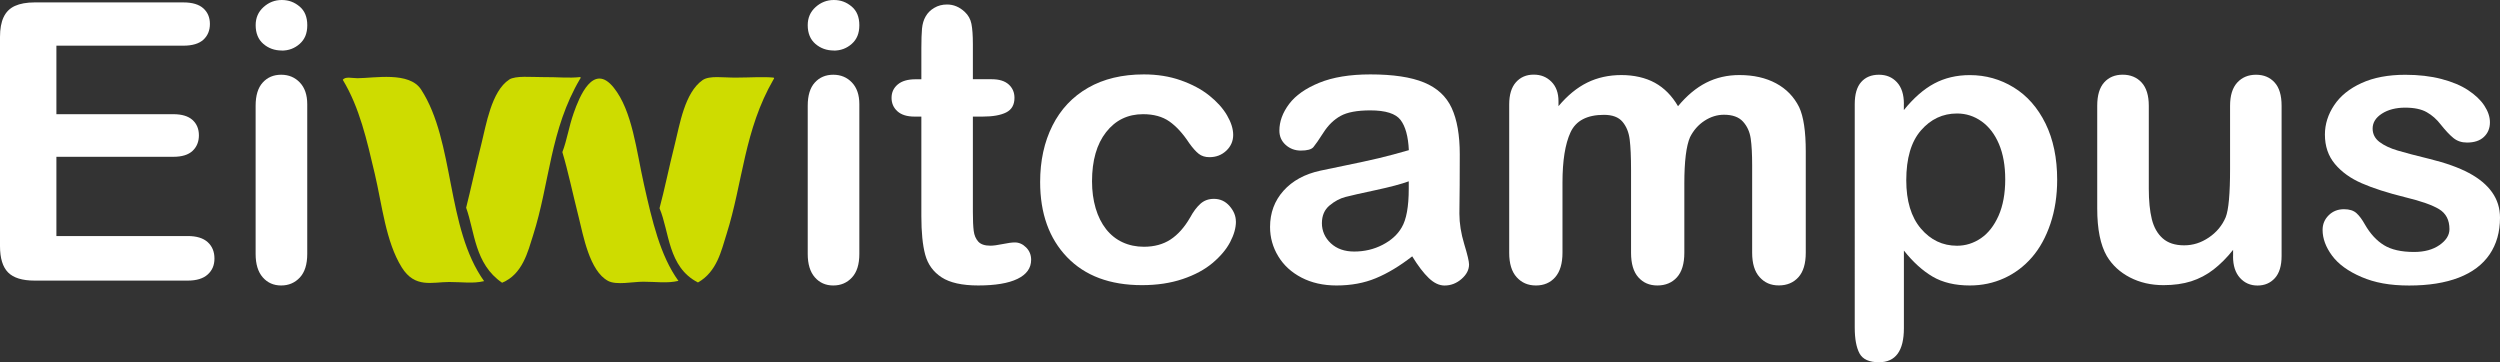
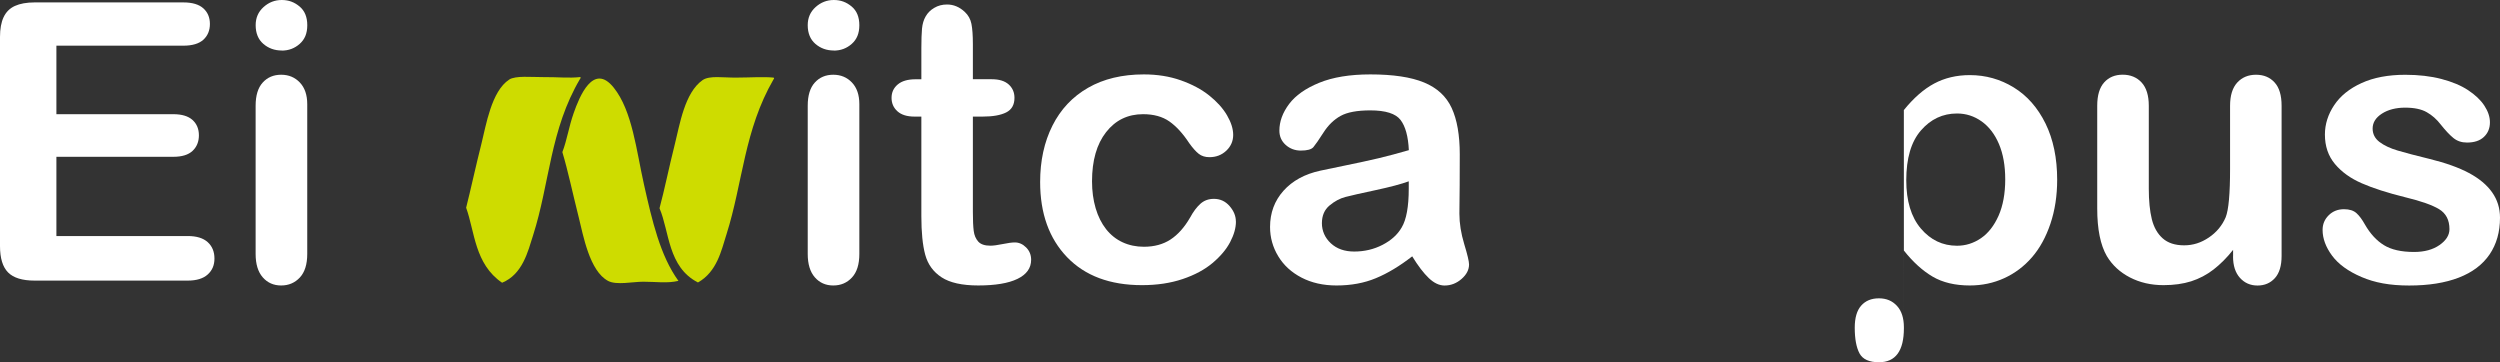
<svg xmlns="http://www.w3.org/2000/svg" id="Laag_2" viewBox="0 0 538.58 78.05">
  <rect x="0" y="0" width="538.58" height="78.05" fill="#333333" stroke="none" />
  <defs>
    <style>
      .cls-1 {
        fill: #fff;
      }

      .cls-2 {
        fill: #cedc00;
      }
    </style>
  </defs>
  <g id="Laag_1-2" data-name="Laag_1">
    <g>
      <g>
        <path class="cls-1" d="M39.5,9.84H12.15v14.76h25.18c1.85,0,3.23.42,4.15,1.25.91.83,1.37,1.93,1.37,3.3s-.45,2.48-1.35,3.34-2.29,1.29-4.17,1.29H12.15v17.07h28.29c1.91,0,3.34.44,4.31,1.32.97.88,1.45,2.06,1.45,3.52s-.48,2.56-1.45,3.44c-.97.88-2.41,1.32-4.31,1.32H7.45c-2.65,0-4.55-.59-5.71-1.76-1.16-1.17-1.74-3.07-1.74-5.68V7.96c0-1.74.26-3.17.78-4.27s1.33-1.91,2.43-2.41c1.1-.5,2.52-.76,4.24-.76h32.05c1.93,0,3.37.43,4.31,1.28.94.85,1.41,1.97,1.41,3.36s-.47,2.54-1.41,3.4c-.94.85-2.38,1.28-4.31,1.28Z" />
        <path class="cls-1" d="M60.7,10.88c-1.55,0-2.87-.48-3.97-1.43-1.1-.95-1.65-2.3-1.65-4.03,0-1.58.56-2.87,1.69-3.89,1.13-1.02,2.43-1.53,3.93-1.53s2.71.46,3.83,1.39c1.11.92,1.67,2.27,1.67,4.04s-.54,3.05-1.63,4.02c-1.09.96-2.37,1.45-3.87,1.45ZM66.19,22.44v32.27c0,2.24-.53,3.93-1.59,5.07s-2.4,1.72-4.03,1.72-2.95-.59-3.97-1.76c-1.02-1.17-1.53-2.85-1.53-5.03v-31.94c0-2.21.51-3.87,1.53-4.99,1.02-1.12,2.34-1.68,3.97-1.68s2.97.56,4.03,1.68,1.59,2.67,1.59,4.66Z" />
      </g>
      <g>
        <path class="cls-1" d="M179.63,10.88c-1.55,0-2.87-.48-3.97-1.43-1.1-.95-1.65-2.3-1.65-4.03,0-1.58.56-2.87,1.69-3.89C176.83.51,178.14,0,179.63,0s2.71.46,3.83,1.39c1.11.92,1.67,2.27,1.67,4.04s-.54,3.05-1.63,4.02c-1.09.96-2.37,1.45-3.87,1.45ZM185.13,22.44v32.27c0,2.24-.53,3.93-1.59,5.07-1.06,1.15-2.4,1.72-4.03,1.72s-2.95-.59-3.97-1.76c-1.02-1.17-1.53-2.85-1.53-5.03v-31.94c0-2.21.51-3.87,1.53-4.99,1.02-1.12,2.34-1.68,3.97-1.68s2.97.56,4.03,1.68c1.06,1.12,1.59,2.67,1.59,4.66Z" />
        <path class="cls-1" d="M197.26,17.07h1.23v-6.69c0-1.79.05-3.2.14-4.22.1-1.02.36-1.9.79-2.63.43-.76,1.06-1.38,1.87-1.85.81-.48,1.72-.71,2.73-.71,1.41,0,2.68.53,3.82,1.59.76.71,1.24,1.57,1.44,2.59.2,1.02.31,2.47.31,4.34v7.58h4.09c1.58,0,2.79.38,3.62,1.12.83.75,1.25,1.71,1.25,2.88,0,1.5-.59,2.55-1.78,3.15-1.19.6-2.88.9-5.09.9h-2.09v20.59c0,1.75.06,3.1.18,4.04.12.94.45,1.71.98,2.3.53.59,1.4.88,2.6.88.65,0,1.54-.12,2.66-.35,1.12-.23,1.99-.35,2.62-.35.9,0,1.71.36,2.43,1.08.72.72,1.08,1.61,1.08,2.66,0,1.79-.98,3.16-2.94,4.11-1.96.95-4.78,1.42-8.46,1.42-3.48,0-6.11-.59-7.9-1.76-1.79-1.17-2.96-2.8-3.52-4.87-.56-2.07-.83-4.84-.83-8.31v-21.44h-1.47c-1.61,0-2.84-.38-3.68-1.14-.85-.76-1.27-1.73-1.27-2.9s.44-2.13,1.33-2.88c.89-.75,2.17-1.12,3.86-1.12Z" />
        <path class="cls-1" d="M266.26,47.71c0,1.39-.42,2.87-1.25,4.45-.83,1.58-2.1,3.08-3.8,4.51-1.7,1.43-3.85,2.58-6.44,3.45-2.59.87-5.5,1.31-8.75,1.31-6.9,0-12.27-2.01-16.14-6.03-3.86-4.02-5.8-9.41-5.8-16.18,0-4.58.88-8.63,2.65-12.15,1.77-3.52,4.33-6.24,7.68-8.16,3.35-1.92,7.35-2.88,12.01-2.88,2.89,0,5.54.42,7.95,1.27,2.41.85,4.46,1.94,6.13,3.27s2.96,2.76,3.84,4.27,1.33,2.92,1.33,4.23-.5,2.47-1.49,3.4-2.2,1.39-3.62,1.39c-.93,0-1.7-.24-2.31-.72s-1.3-1.25-2.06-2.31c-1.36-2.08-2.79-3.63-4.27-4.67-1.49-1.04-3.37-1.56-5.66-1.56-3.3,0-5.95,1.29-7.97,3.87-2.02,2.58-3.03,6.11-3.03,10.59,0,2.1.26,4.04.78,5.8.52,1.76,1.27,3.26,2.25,4.51.98,1.24,2.17,2.19,3.56,2.83,1.39.64,2.92.96,4.58.96,2.23,0,4.15-.52,5.74-1.56,1.59-1.04,3-2.62,4.23-4.75.68-1.26,1.42-2.24,2.21-2.95.79-.71,1.76-1.06,2.9-1.06,1.36,0,2.49.52,3.39,1.56.9,1.04,1.35,2.14,1.35,3.32Z" />
        <path class="cls-1" d="M304.24,55.22c-2.7,2.1-5.31,3.67-7.83,4.71-2.52,1.05-5.35,1.57-8.48,1.57-2.86,0-5.38-.57-7.55-1.7-2.17-1.13-3.84-2.66-5.01-4.6-1.17-1.93-1.76-4.03-1.76-6.3,0-3.05.97-5.65,2.9-7.81,1.93-2.15,4.58-3.6,7.96-4.33.71-.16,2.47-.53,5.28-1.1,2.81-.57,5.22-1.1,7.23-1.57,2.01-.48,4.18-1.06,6.53-1.74-.14-2.95-.73-5.12-1.78-6.5s-3.22-2.07-6.52-2.07c-2.84,0-4.97.4-6.4,1.19-1.43.79-2.66,1.98-3.68,3.57-1.02,1.59-1.74,2.63-2.17,3.14-.42.51-1.33.76-2.72.76-1.25,0-2.34-.4-3.25-1.21s-1.37-1.83-1.37-3.09c0-1.96.7-3.87,2.09-5.73,1.39-1.85,3.56-3.38,6.5-4.58,2.94-1.2,6.61-1.8,11-1.8,4.91,0,8.77.58,11.58,1.74,2.81,1.16,4.79,2.99,5.95,5.5,1.16,2.51,1.74,5.84,1.74,9.98,0,2.62,0,4.84-.02,6.67s-.03,3.86-.06,6.1c0,2.1.35,4.28,1.04,6.56.69,2.27,1.04,3.74,1.04,4.39,0,1.15-.54,2.19-1.62,3.13-1.08.94-2.3,1.41-3.66,1.41-1.15,0-2.28-.54-3.4-1.61-1.12-1.07-2.31-2.63-3.56-4.67ZM303.5,39.06c-1.64.6-4.02,1.23-7.15,1.9-3.13.67-5.29,1.16-6.49,1.47-1.2.31-2.35.93-3.44,1.84-1.09.91-1.64,2.19-1.64,3.82s.64,3.13,1.92,4.32c1.28,1.19,2.96,1.78,5.04,1.78,2.21,0,4.25-.48,6.12-1.45,1.87-.97,3.24-2.22,4.11-3.74,1.01-1.69,1.52-4.47,1.52-8.34v-1.59Z" />
-         <path class="cls-1" d="M362.86,39.58v14.87c0,2.35-.53,4.11-1.59,5.29-1.06,1.17-2.47,1.76-4.21,1.76s-3.06-.59-4.11-1.76c-1.05-1.17-1.57-2.94-1.57-5.29v-17.82c0-2.81-.1-5-.29-6.56-.19-1.56-.71-2.83-1.55-3.83-.84-1-2.17-1.5-4-1.5-3.64,0-6.04,1.26-7.2,3.77-1.16,2.51-1.73,6.12-1.73,10.82v15.12c0,2.32-.53,4.08-1.57,5.27s-2.43,1.78-4.15,1.78-3.07-.59-4.15-1.78c-1.08-1.19-1.61-2.94-1.61-5.26v-31.95c0-2.1.48-3.69,1.45-4.79.97-1.09,2.24-1.64,3.82-1.64s2.8.51,3.82,1.52c1.02,1.02,1.53,2.42,1.53,4.21v1.06c1.93-2.3,4-4,6.2-5.08,2.2-1.08,4.65-1.62,7.35-1.62s5.21.56,7.22,1.67c2.01,1.11,3.67,2.79,4.98,5.04,1.88-2.27,3.9-3.96,6.06-5.06,2.16-1.1,4.55-1.65,7.17-1.65,3.06,0,5.69.6,7.9,1.79,2.21,1.19,3.86,2.9,4.96,5.12.95,2.02,1.43,5.2,1.43,9.54v21.83c0,2.35-.53,4.11-1.59,5.28-1.06,1.17-2.46,1.76-4.21,1.76s-3.07-.59-4.14-1.78c-1.08-1.19-1.61-2.94-1.61-5.27v-18.81c0-2.4-.1-4.33-.31-5.78-.21-1.45-.76-2.66-1.66-3.65s-2.27-1.48-4.1-1.48c-1.48,0-2.88.44-4.21,1.31-1.33.87-2.36,2.05-3.1,3.52-.82,1.88-1.23,5.22-1.23,10Z" />
-         <path class="cls-1" d="M410.15,22.36v1.35c2.1-2.59,4.27-4.5,6.53-5.71,2.26-1.21,4.82-1.82,7.68-1.82,3.43,0,6.59.89,9.47,2.66s5.16,4.36,6.84,7.77c1.67,3.41,2.51,7.45,2.51,12.11,0,3.44-.48,6.59-1.45,9.47-.97,2.88-2.29,5.29-3.98,7.24-1.69,1.95-3.68,3.45-5.98,4.5-2.3,1.05-4.77,1.57-7.41,1.57-3.18,0-5.86-.64-8.02-1.91-2.16-1.27-4.22-3.14-6.18-5.61v16.72c0,4.89-1.79,7.34-5.37,7.34-2.11,0-3.5-.63-4.19-1.9-.68-1.27-1.03-3.12-1.03-5.54V22.43c0-2.13.46-3.71,1.39-4.76.93-1.05,2.2-1.57,3.82-1.57s2.88.54,3.88,1.62,1.5,2.63,1.5,4.65ZM431.99,38.63c0-2.95-.45-5.48-1.35-7.6-.9-2.12-2.14-3.74-3.74-4.88-1.59-1.13-3.35-1.7-5.29-1.7-3.08,0-5.67,1.22-7.78,3.65-2.11,2.43-3.16,6.01-3.16,10.74,0,4.45,1.05,7.92,3.14,10.39,2.1,2.47,4.69,3.71,7.8,3.71,1.85,0,3.57-.54,5.15-1.62,1.58-1.08,2.84-2.7,3.8-4.86.95-2.16,1.43-4.77,1.43-7.83Z" />
+         <path class="cls-1" d="M410.15,22.36v1.35c2.1-2.59,4.27-4.5,6.53-5.71,2.26-1.21,4.82-1.82,7.68-1.82,3.43,0,6.59.89,9.47,2.66s5.16,4.36,6.84,7.77c1.67,3.41,2.51,7.45,2.51,12.11,0,3.44-.48,6.59-1.45,9.47-.97,2.88-2.29,5.29-3.98,7.24-1.69,1.95-3.68,3.45-5.98,4.5-2.3,1.05-4.77,1.57-7.41,1.57-3.18,0-5.86-.64-8.02-1.91-2.16-1.27-4.22-3.14-6.18-5.61v16.72c0,4.89-1.79,7.34-5.37,7.34-2.11,0-3.5-.63-4.19-1.9-.68-1.27-1.03-3.12-1.03-5.54c0-2.13.46-3.71,1.39-4.76.93-1.05,2.2-1.57,3.82-1.57s2.88.54,3.88,1.62,1.5,2.63,1.5,4.65ZM431.99,38.63c0-2.95-.45-5.48-1.35-7.6-.9-2.12-2.14-3.74-3.74-4.88-1.59-1.13-3.35-1.7-5.29-1.7-3.08,0-5.67,1.22-7.78,3.65-2.11,2.43-3.16,6.01-3.16,10.74,0,4.45,1.05,7.92,3.14,10.39,2.1,2.47,4.69,3.71,7.8,3.71,1.85,0,3.57-.54,5.15-1.62,1.58-1.08,2.84-2.7,3.8-4.86.95-2.16,1.43-4.77,1.43-7.83Z" />
        <path class="cls-1" d="M481.08,55.25v-1.42c-1.33,1.68-2.74,3.09-4.21,4.23-1.47,1.14-3.08,1.98-4.82,2.54-1.74.55-3.73.83-5.96.83-2.7,0-5.11-.56-7.25-1.67-2.14-1.11-3.79-2.64-4.96-4.59-1.38-2.38-2.07-5.79-2.07-10.24v-22.16c0-2.24.5-3.91,1.5-5.02,1-1.11,2.33-1.66,3.99-1.66s3.04.56,4.07,1.68c1.03,1.12,1.55,2.79,1.55,5v17.9c0,2.6.22,4.77.65,6.54.44,1.76,1.22,3.14,2.35,4.14,1.13,1,2.67,1.5,4.61,1.5s3.66-.56,5.32-1.68c1.66-1.12,2.88-2.58,3.64-4.38.63-1.58.94-5.05.94-10.41v-13.6c0-2.21.52-3.88,1.55-5,1.03-1.12,2.38-1.68,4.04-1.68s2.99.55,4,1.66c1.01,1.1,1.51,2.77,1.51,5.01v32.36c0,2.13-.48,3.72-1.45,4.79-.97,1.06-2.21,1.59-3.74,1.59s-2.79-.55-3.78-1.65-1.49-2.63-1.49-4.61Z" />
        <path class="cls-1" d="M538.58,46.9c0,3.08-.75,5.72-2.25,7.92-1.5,2.2-3.71,3.86-6.63,4.99-2.93,1.13-6.48,1.7-10.68,1.7s-7.43-.61-10.29-1.84c-2.86-1.23-4.97-2.76-6.33-4.6s-2.04-3.69-2.04-5.54c0-1.23.43-2.28,1.31-3.15.87-.87,1.97-1.31,3.31-1.31,1.17,0,2.07.29,2.69.86.63.57,1.22,1.38,1.8,2.42,1.14,1.99,2.51,3.48,4.1,4.46,1.59.98,3.76,1.47,6.5,1.47,2.23,0,4.06-.5,5.48-1.49,1.43-1,2.14-2.14,2.14-3.42,0-1.97-.74-3.4-2.22-4.3-1.48-.9-3.92-1.76-7.32-2.58-3.84-.95-6.96-1.96-9.36-3.01-2.41-1.05-4.33-2.43-5.77-4.15-1.44-1.72-2.16-3.83-2.16-6.34,0-2.23.67-4.35,2-6.34,1.33-1.99,3.3-3.58,5.9-4.76,2.6-1.19,5.74-1.78,9.41-1.78,2.88,0,5.48.3,7.78.9s4.22,1.4,5.75,2.41,2.71,2.12,3.51,3.34c.8,1.22,1.2,2.42,1.2,3.59,0,1.28-.43,2.33-1.29,3.14-.86.82-2.08,1.22-3.66,1.22-1.15,0-2.12-.33-2.92-.98-.8-.65-1.72-1.63-2.76-2.94-.84-1.09-1.83-1.97-2.98-2.62-1.14-.65-2.69-.98-4.65-.98s-3.68.43-5.01,1.29c-1.33.86-2,1.93-2,3.21,0,1.17.49,2.14,1.47,2.89.98.75,2.3,1.37,3.95,1.86s3.94,1.09,6.85,1.8c3.46.85,6.29,1.86,8.48,3.03,2.19,1.17,3.86,2.56,4.99,4.16,1.13,1.6,1.7,3.42,1.7,5.47Z" />
      </g>
-       <path class="cls-2" d="M104.31,60.56c-2.45.58-4.64.19-7.56.19-3.62,0-7.36,1.41-10.2-3.15-3.46-5.56-4.22-13.42-5.82-20.2-1.71-7.24-3.26-14.21-6.88-20.2.53-.78,1.98-.35,3.16-.35,3.7-.02,11.16-1.49,13.71,2.44,7.29,11.22,5.34,29.76,13.58,41.29" />
      <path class="cls-2" d="M108.17,60.91c-5.93-4.05-5.87-10.96-7.75-16.16,1.01-3.98,2.03-8.78,3.32-13.89.97-3.83,2.11-11.2,5.96-13.72,1.37-.89,4.88-.51,7.21-.53,3.17-.03,5.72.27,8.08-.01.18.12.1.24,0,.35-6.5,10.98-6.54,22.44-10.15,33.76-1.11,3.48-2.25,8.38-6.67,10.2" />
      <path class="cls-2" d="M146.14,60.51c-2.41.57-4.78.18-7.56.18-2.25,0-5.76.78-7.56-.16-4.03-2.12-5.38-9.87-6.34-13.7-1.33-5.28-2.33-10.09-3.53-14.06,1.04-2.71,1.33-5.24,2.45-8.44,1.2-3.42,4.2-10.96,8.61-5.46,4.03,5.02,4.89,13.62,6.53,20.9,1.75,7.79,3.5,15.33,7.41,20.73" />
      <path class="cls-2" d="M150.36,60.85c-6.5-3.32-6.12-10.93-8.28-15.99,1.06-3.91,2.03-8.76,3.32-13.88,1.02-4.04,2.08-11.02,5.96-13.72,1.51-1.04,4.44-.51,7.21-.54,3.19-.01,5.8-.22,8.09,0,.18.12.1.24,0,.35-6.36,10.98-6.6,22.2-10.15,33.41-1.11,3.49-2.04,8.05-6.14,10.37" />
    </g>
  </g>
</svg>